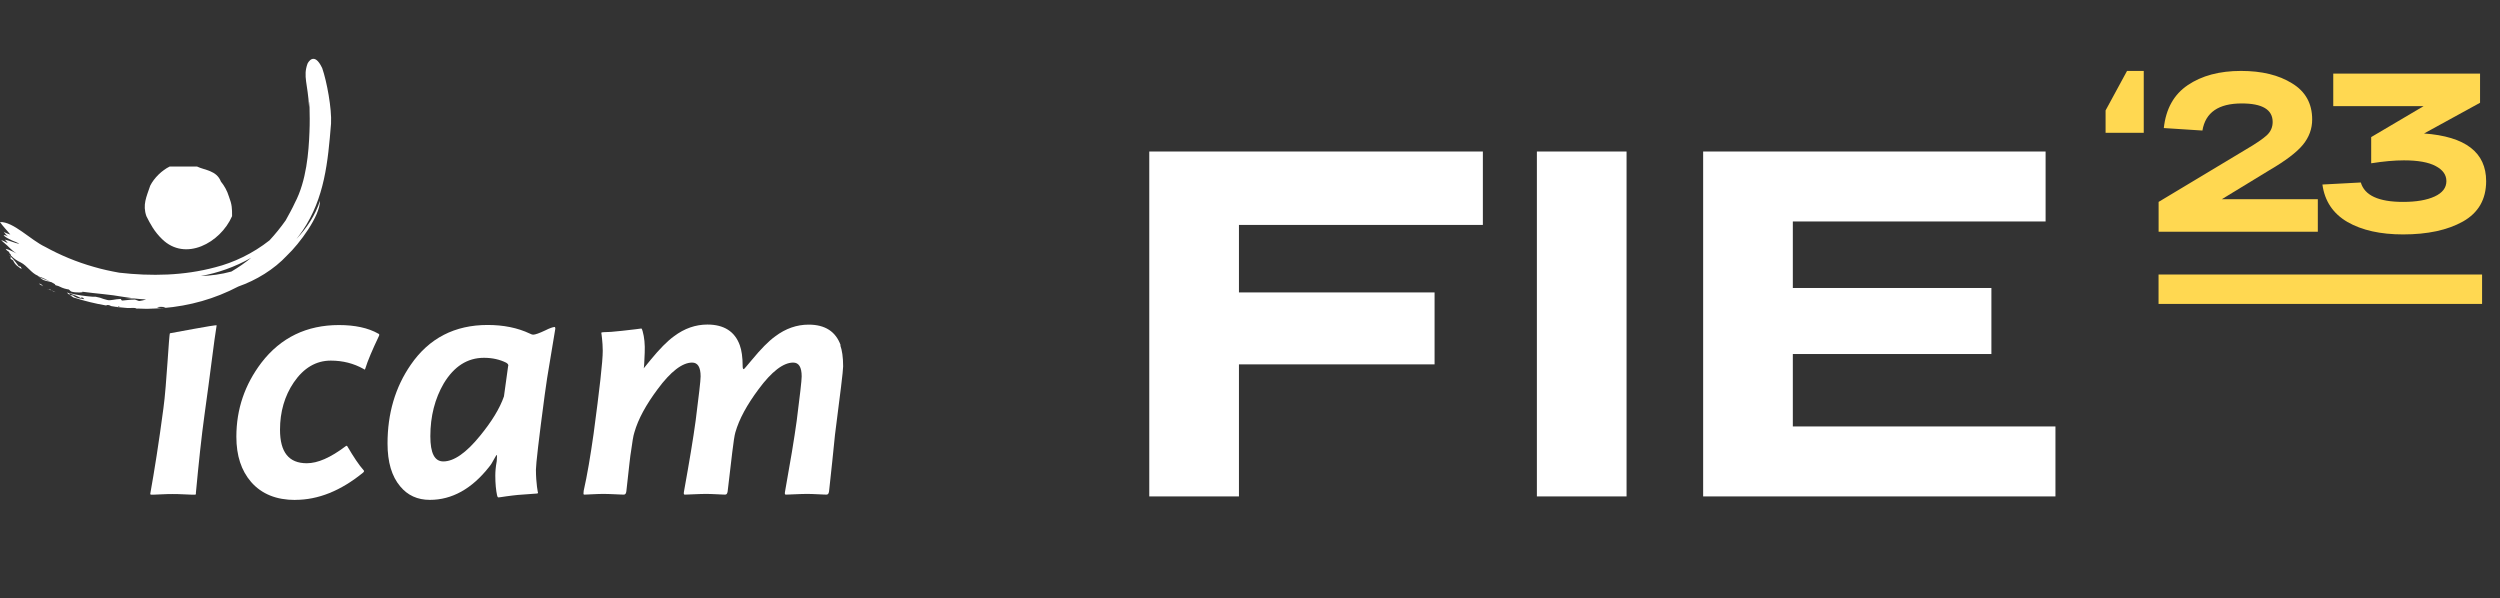
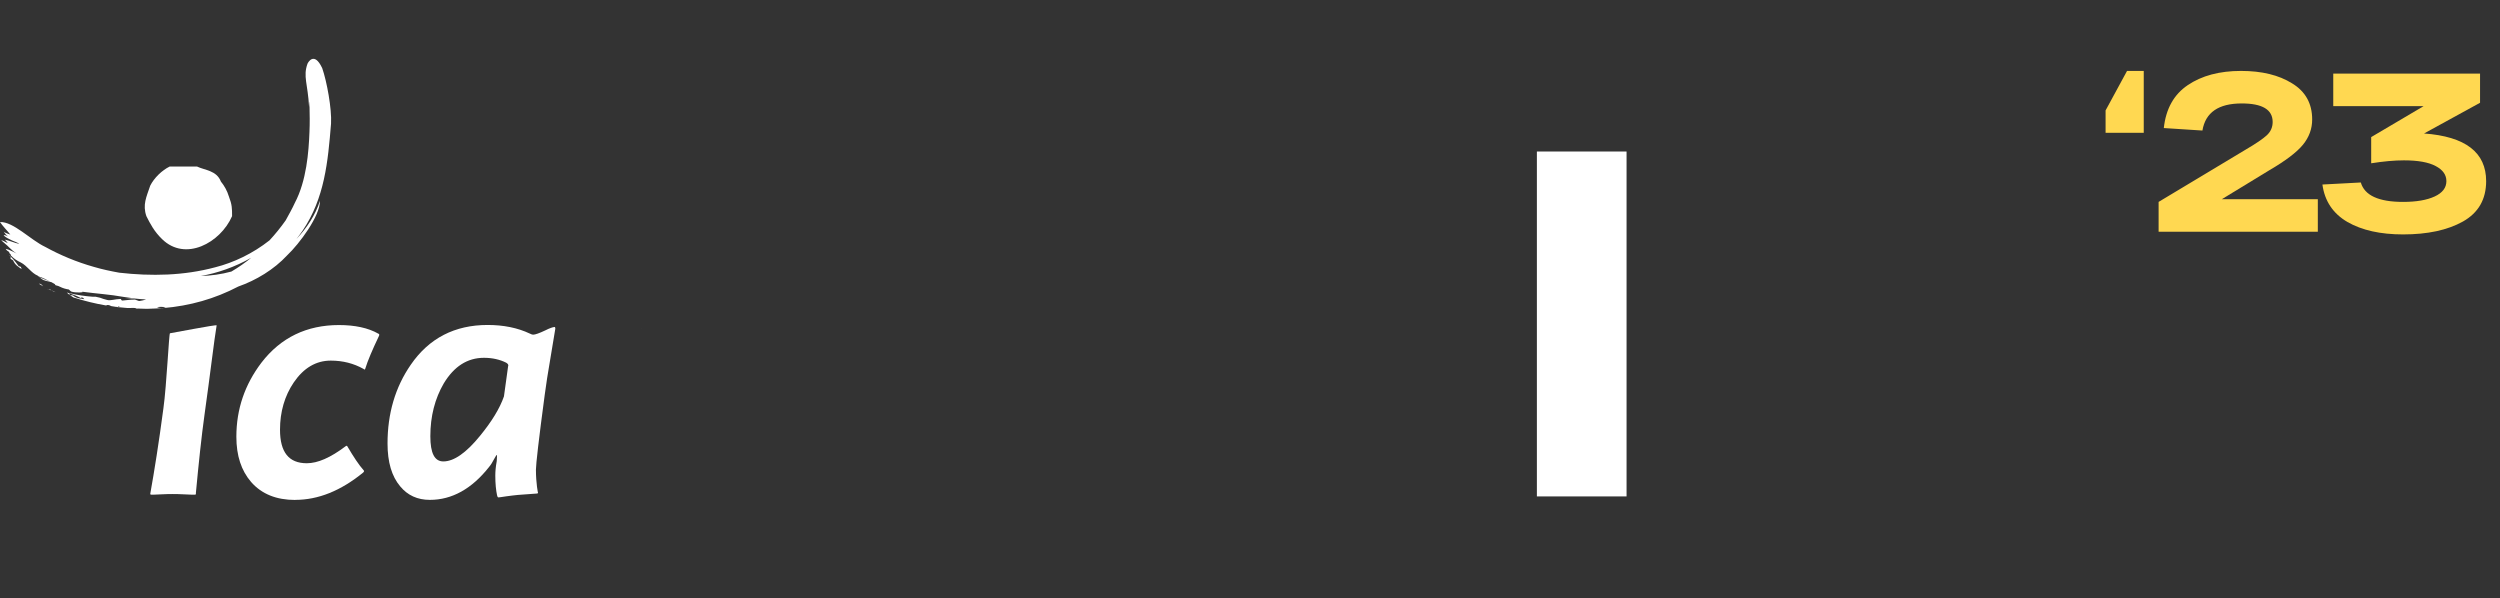
<svg xmlns="http://www.w3.org/2000/svg" width="255" height="61" viewBox="0 0 255 61" fill="none">
  <rect x="0" y="0" width="255" height="61" fill="#333333" stroke="none" />
-   <path d="M117.226 50.635V15.454H151.252V22.942H126.373V29.828H146.326V37.166H126.373V50.635H117.226Z" fill="white" />
  <path d="M156.762 50.635V15.454H165.909V50.635H156.762Z" fill="white" />
-   <path d="M173.721 50.635V15.454H208.651V22.59H182.868V29.375H203.123V36.11H182.868V43.498H209.656V50.635H173.721Z" fill="white" />
  <path d="M218.662 7.234V13.545H214.769V11.265L216.958 7.234H218.662Z" fill="#FFD851" />
  <path d="M226.628 20.318H236.418V23.635H220.178V20.594L229.116 15.227C230.114 14.643 230.813 14.167 231.212 13.799C231.611 13.43 231.811 12.977 231.811 12.44C231.811 11.181 230.759 10.551 228.655 10.551C226.29 10.551 224.954 11.472 224.647 13.315L220.708 13.062C220.923 11.096 221.737 9.637 223.15 8.685C224.578 7.717 226.39 7.234 228.586 7.234C230.705 7.234 232.441 7.656 233.792 8.501C235.159 9.33 235.842 10.559 235.842 12.186C235.842 13.139 235.527 13.998 234.898 14.766C234.268 15.534 233.124 16.402 231.465 17.369L226.628 20.318Z" fill="#FFD851" />
  <path d="M247.252 13.615C251.475 13.922 253.587 15.542 253.587 18.475C253.587 20.333 252.796 21.708 251.214 22.598C249.647 23.474 247.613 23.911 245.109 23.911C242.806 23.911 240.917 23.489 239.443 22.645C237.968 21.785 237.116 20.51 236.886 18.821L240.802 18.613C241.186 19.934 242.622 20.594 245.109 20.594C246.461 20.594 247.536 20.41 248.334 20.041C249.133 19.673 249.532 19.151 249.532 18.475C249.532 17.83 249.164 17.316 248.427 16.932C247.705 16.548 246.63 16.356 245.202 16.356C244.234 16.356 243.121 16.456 241.861 16.655V13.983L247.206 10.827H237.992V7.51H252.965V10.482L247.252 13.615Z" fill="#FFD851" />
-   <path d="M220.172 28H253.172V31H220.172V28Z" fill="#FFD851" />
  <path d="M16.524 24.382C18.904 26.724 22.483 24.768 23.672 22.048C23.672 21.267 23.672 20.881 23.347 20.041C23.176 19.479 22.893 18.958 22.534 18.522C22.089 17.372 20.89 17.372 20.094 16.985H17.311C16.515 17.372 15.719 18.152 15.325 18.933C14.931 20.1 14.529 20.881 14.931 22.048C15.325 22.829 15.727 23.609 16.524 24.382Z" fill="white" />
  <path d="M3.964 28.94L4.409 29.209L4.221 29.016C4.135 28.94 4.058 28.949 3.964 28.94Z" fill="white" />
  <path d="M4.906 29.511L4.983 29.528L4.829 29.461L4.906 29.511Z" fill="white" />
  <path d="M5.248 29.62C5.359 29.688 5.496 29.755 5.676 29.805C5.539 29.729 5.394 29.671 5.248 29.62Z" fill="white" />
  <path d="M4.991 29.528L5.248 29.62C5.163 29.57 5.094 29.511 5.043 29.461C5.077 29.511 5.086 29.553 4.991 29.536" fill="white" />
  <path d="M5.043 29.453L4.931 29.301C4.931 29.301 5.008 29.402 5.043 29.453Z" fill="white" />
  <path d="M2.209 27.446L2.14 27.244C1.952 27.093 1.892 27.119 2.021 27.295C1.721 26.9 1.464 26.523 1.113 26.203C1.087 26.262 1.036 26.304 1.104 26.413C1.181 26.464 1.344 26.564 1.344 26.564C1.49 26.968 1.849 27.228 2.217 27.446" fill="white" />
  <path d="M0.907 26.01V26.019L1.113 26.212L1.122 26.187L0.907 26.01Z" fill="white" />
  <path d="M19.974 50.349C20.265 47.251 20.547 44.531 20.873 42.205C21.447 38.15 21.84 34.7 22.097 33.188C22.097 33.079 17.44 33.994 17.337 33.994C17.234 33.994 16.994 39.317 16.669 41.643C16.198 45.202 15.736 48.09 15.342 50.281C15.308 50.391 15.342 50.458 15.411 50.458C15.522 50.458 15.839 50.458 16.421 50.424C16.994 50.391 17.388 50.391 17.611 50.391C17.834 50.391 18.219 50.391 18.801 50.424C19.375 50.458 19.734 50.458 19.846 50.458C19.957 50.458 19.991 50.424 19.991 50.349" fill="white" />
  <path d="M30.111 50.987C32.448 50.987 34.751 50.072 37.045 48.199C37.157 48.09 37.157 48.023 37.08 47.956C36.609 47.427 36.069 46.613 35.427 45.521C35.393 45.454 35.325 45.454 35.248 45.521C33.698 46.688 32.405 47.251 31.292 47.251C29.46 47.251 28.561 46.126 28.561 43.834C28.561 42.004 29.032 40.383 29.965 39.006C30.975 37.529 32.234 36.782 33.741 36.782C34.965 36.782 36.078 37.067 37.08 37.63C37.191 37.739 37.225 37.697 37.26 37.596C37.508 36.782 37.979 35.69 38.664 34.246C38.698 34.145 38.698 34.07 38.595 34.036C37.551 33.44 36.189 33.155 34.571 33.155C31.301 33.155 28.638 34.422 26.66 37C24.974 39.225 24.109 41.727 24.109 44.547C24.109 46.487 24.614 48.006 25.616 49.165C26.695 50.399 28.201 50.995 30.111 50.995" fill="white" />
  <path d="M56.566 33.356C56.42 33.356 56.095 33.457 55.598 33.709C54.99 33.995 54.588 34.137 54.374 34.137C54.305 34.137 54.194 34.104 54.048 34.028C52.79 33.432 51.352 33.147 49.733 33.147C46.395 33.147 43.766 34.49 41.9 37.202C40.316 39.493 39.528 42.172 39.528 45.236C39.528 47.142 39.956 48.586 40.821 49.61C41.575 50.525 42.585 50.987 43.843 50.987C46.103 50.987 48.124 49.862 49.879 47.637C50.059 47.427 50.239 47.142 50.419 46.789C50.564 46.546 50.633 46.403 50.667 46.403C50.701 46.403 50.701 46.613 50.667 47.041C50.555 47.637 50.521 48.132 50.521 48.519C50.521 49.333 50.59 49.996 50.701 50.525C50.735 50.668 50.77 50.735 50.846 50.735C50.881 50.735 51.172 50.701 51.634 50.626C52.105 50.559 52.499 50.517 52.824 50.483C53.792 50.416 54.442 50.374 54.768 50.34C54.836 50.34 54.879 50.307 54.879 50.231C54.879 50.374 54.665 49.282 54.665 47.906C54.665 47.377 54.956 44.799 55.564 40.258C55.675 39.376 55.889 37.999 56.215 36.102C56.506 34.406 56.643 33.566 56.643 33.524C56.643 33.415 56.608 33.348 56.574 33.348M51.831 37.328C51.651 38.704 51.506 39.729 51.403 40.434C50.975 41.668 50.145 43.011 48.963 44.455C47.559 46.185 46.3 47.066 45.222 47.066C44.323 47.066 43.895 46.218 43.895 44.497C43.895 42.449 44.365 40.652 45.264 39.107C46.309 37.378 47.67 36.496 49.365 36.496C50.23 36.496 50.983 36.673 51.626 36.992C51.805 37.101 51.874 37.202 51.84 37.344" fill="white" />
  <path d="M65.41 33.499C65.41 33.499 65.418 33.499 65.427 33.508C65.461 33.508 65.453 33.499 65.41 33.499Z" fill="white" />
-   <path d="M85.752 35.228C85.247 33.818 84.168 33.113 82.481 33.113C81.291 33.113 80.144 33.499 79.065 34.313C78.38 34.809 77.593 35.615 76.694 36.706C76.154 37.344 75.906 37.655 75.863 37.655C75.795 37.655 75.752 37.554 75.752 37.369C75.752 36.42 75.641 35.715 75.461 35.22C74.956 33.809 73.843 33.104 72.156 33.104C70.966 33.104 69.819 33.49 68.74 34.305C68.055 34.8 67.267 35.606 66.368 36.698L65.658 37.571C65.692 37.495 65.726 36.975 65.761 35.959C65.795 35.144 65.726 34.406 65.547 33.776C65.512 33.625 65.461 33.524 65.418 33.507C65.298 33.532 64.648 33.608 63.458 33.742C62.593 33.843 61.951 33.885 61.514 33.885C61.403 33.885 61.334 33.919 61.334 33.952C61.334 33.919 61.48 34.901 61.48 35.782C61.48 36.874 61.155 39.695 60.547 44.245C60.221 46.537 59.896 48.476 59.536 50.063C59.502 50.306 59.502 50.449 59.571 50.449C59.605 50.449 59.862 50.449 60.401 50.416C60.941 50.382 61.334 50.382 61.548 50.382C61.763 50.382 62.156 50.382 62.739 50.416C63.312 50.449 63.603 50.449 63.637 50.449C63.783 50.449 63.852 50.34 63.886 50.13C64.168 47.553 64.314 46.252 64.348 46.151C64.494 45.093 64.596 44.421 64.708 44.102C65.101 42.725 65.898 41.282 67.079 39.695C68.406 37.898 69.596 36.983 70.598 36.983C71.171 36.983 71.463 37.445 71.463 38.393C71.463 38.813 71.283 40.333 70.957 42.902C70.709 44.732 70.307 47.133 69.767 50.13C69.733 50.34 69.733 50.449 69.836 50.449C69.87 50.449 70.161 50.449 70.769 50.416C71.377 50.382 71.814 50.382 72.028 50.382C72.242 50.382 72.601 50.382 73.141 50.416C73.68 50.449 73.928 50.449 73.971 50.449C74.117 50.449 74.185 50.34 74.219 50.13C74.613 46.856 74.827 44.698 75.007 44.102C75.401 42.725 76.197 41.282 77.379 39.695C78.706 37.898 79.896 36.983 80.906 36.983C81.48 36.983 81.771 37.445 81.771 38.393C81.771 38.813 81.591 40.333 81.266 42.902C81.017 44.732 80.615 47.133 80.075 50.13C80.041 50.34 80.041 50.449 80.144 50.449C80.178 50.449 80.469 50.449 81.077 50.416C81.685 50.382 82.122 50.382 82.336 50.382C82.55 50.382 82.909 50.382 83.449 50.416C83.988 50.449 84.279 50.449 84.313 50.449C84.459 50.449 84.527 50.34 84.562 50.13C84.81 47.981 84.99 46.042 85.169 44.346C85.709 40.148 86 37.823 86 37.369C86 36.42 85.889 35.715 85.709 35.22" fill="white" />
  <path d="M1.096 26.01L1.053 26.052C1.053 26.052 1.087 26.027 1.096 26.01Z" fill="white" />
  <path d="M11.104 31.115L11.352 31.224L11.823 31.299H11.995C12.089 31.283 12.063 31.249 12.012 31.215C12.08 31.249 12.166 31.274 12.26 31.291C12.329 31.291 12.397 31.291 12.466 31.291C12.414 31.291 12.363 31.291 12.311 31.291C12.294 31.291 12.277 31.291 12.26 31.291H11.986L11.9 31.316L12.996 31.417H13.227C13.493 31.417 13.758 31.367 13.921 31.476H14.118L14.084 31.459L14.152 31.476L14.983 31.501C15.53 31.476 16.078 31.467 16.643 31.425C19.358 31.199 21.9 30.485 24.306 29.226C26.113 28.596 27.953 27.488 29.289 26.044C30.53 24.877 32.654 22.031 32.636 20.478C32.183 21.922 31.284 23.273 30.231 24.382C30.453 24.096 30.676 23.811 30.873 23.517C33.107 20.201 33.45 16.515 33.766 12.611C33.852 11.092 33.338 8.313 32.867 6.953C32.037 5.181 31.404 6.407 31.369 6.491C30.89 7.792 31.404 8.565 31.523 10.89C31.523 9.312 31.643 11.797 31.566 13.451C31.489 15.499 31.267 18.438 30.068 20.704C29.811 21.267 29.494 21.838 29.135 22.484C28.63 23.198 28.082 23.878 27.491 24.516C25.779 25.868 23.818 26.791 21.96 27.261C18.741 28.126 15.428 28.185 12.166 27.815C11.284 27.656 10.411 27.471 9.563 27.219C7.817 26.724 6.139 26.027 4.606 25.179C3.134 24.491 1.344 22.577 0 22.652C0.308 23.097 0.736 23.517 1.053 23.928C0.839 23.853 0.574 23.777 0.377 23.634C0.505 23.819 0.659 24.021 0.856 24.13C0.685 24.046 0.505 23.962 0.368 23.987C0.539 24.214 0.942 24.382 1.139 24.482C1.25 24.558 1.858 24.751 1.961 24.877C1.473 24.785 0.959 24.524 0.497 24.449C0.599 24.566 0.711 24.667 0.796 24.793C0.591 24.734 0.308 24.499 0.128 24.516C0.411 24.785 0.702 24.986 0.976 25.28C1.216 25.498 1.43 25.708 1.704 25.859C1.353 25.691 0.908 25.439 0.582 25.381C0.668 25.549 0.83 25.641 0.985 25.742L0.908 25.767C0.967 25.817 1.036 25.91 1.104 25.96C1.104 25.968 1.087 25.985 1.079 26.002H1.087L1.113 26.061C1.396 26.363 1.747 26.606 2.106 26.766C2.808 27.127 3.151 27.824 3.861 28.126C3.981 28.244 4.11 28.353 4.264 28.462C4.486 28.638 4.854 28.68 5.248 28.781C5.368 28.848 5.488 28.924 5.608 28.991C5.608 29.041 5.633 29.091 5.719 29.108C5.796 29.125 5.865 29.15 5.933 29.167C6.199 29.301 6.481 29.419 6.789 29.486C6.866 29.503 6.943 29.511 7.02 29.528C7.132 29.629 7.243 29.755 7.354 29.763C7.714 29.864 8.621 29.855 8.382 29.755C9.803 29.948 11.224 30.032 12.602 30.284C12.877 30.326 13.15 30.367 13.416 30.401C13.193 30.418 12.979 30.435 12.765 30.443C13.091 30.451 13.382 30.443 13.673 30.443C14.084 30.485 14.495 30.527 14.905 30.544C14.691 30.611 14.435 30.678 14.272 30.695C14.101 30.745 13.827 30.51 13.655 30.561C13.279 30.561 12.928 30.619 12.517 30.653C12.337 30.686 12.38 30.477 12.286 30.494C11.738 30.502 11.275 30.695 10.924 30.594C10.659 30.535 10.428 30.451 10.197 30.367L9.752 30.267H9.443C8.707 30.208 7.842 30.099 7.072 29.897V29.914C7.517 30.065 7.936 30.225 8.373 30.468C8.185 30.367 8.228 30.317 8.459 30.367L8.604 30.519C8.185 30.451 7.757 30.426 7.44 30.132L7.166 30.107C7.055 30.032 7.08 29.973 7.08 29.914L6.815 29.839C6.96 30.006 7.491 30.342 7.491 30.342C8.63 30.703 9.726 30.972 10.813 31.157C10.899 31.123 10.967 31.09 11.079 31.123M25.65 26.271C25.017 26.791 24.332 27.27 23.604 27.698C22.559 27.983 21.498 28.126 20.479 28.151C22.148 27.866 23.955 27.244 25.65 26.279M16.892 31.341C16.567 31.484 16.267 31.425 16.01 31.333C16.267 31.283 16.609 31.291 16.892 31.341ZM4.135 28.327C4.05 28.285 3.981 28.227 3.904 28.176C3.93 28.185 3.955 28.201 3.981 28.21C4.383 28.327 4.752 28.529 5.111 28.73C4.786 28.605 4.469 28.47 4.135 28.327Z" fill="white" />
</svg>